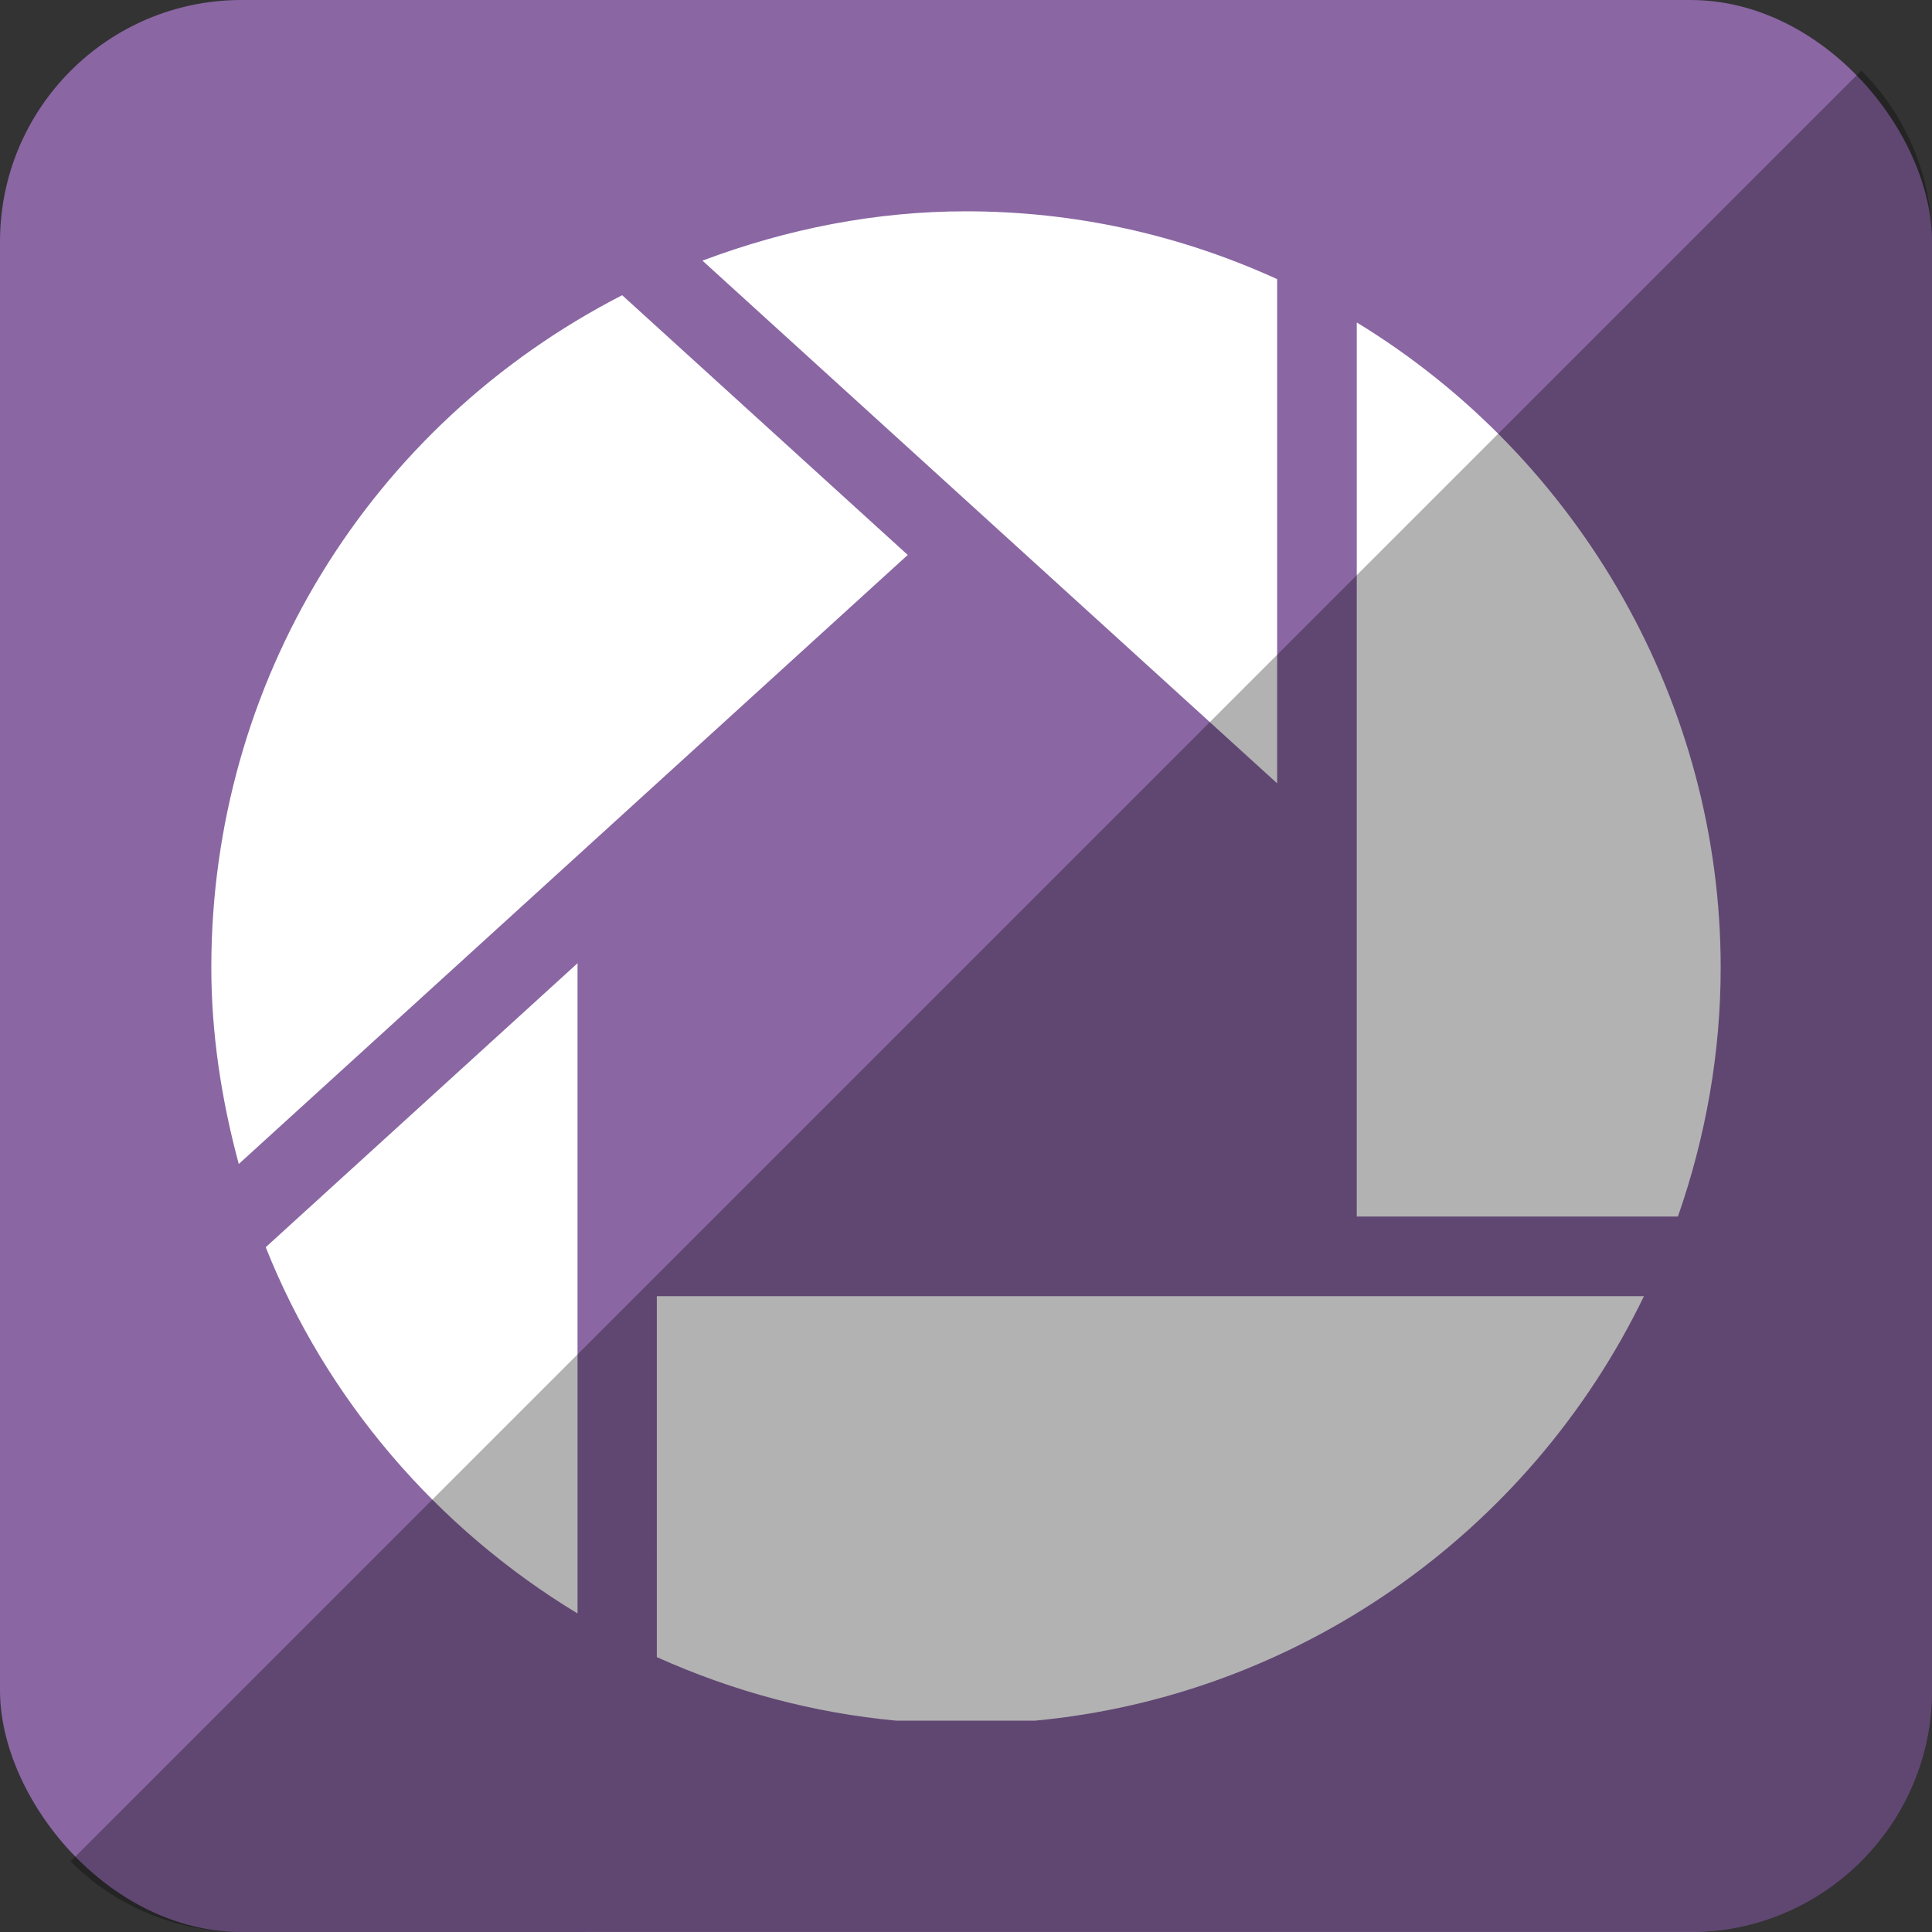
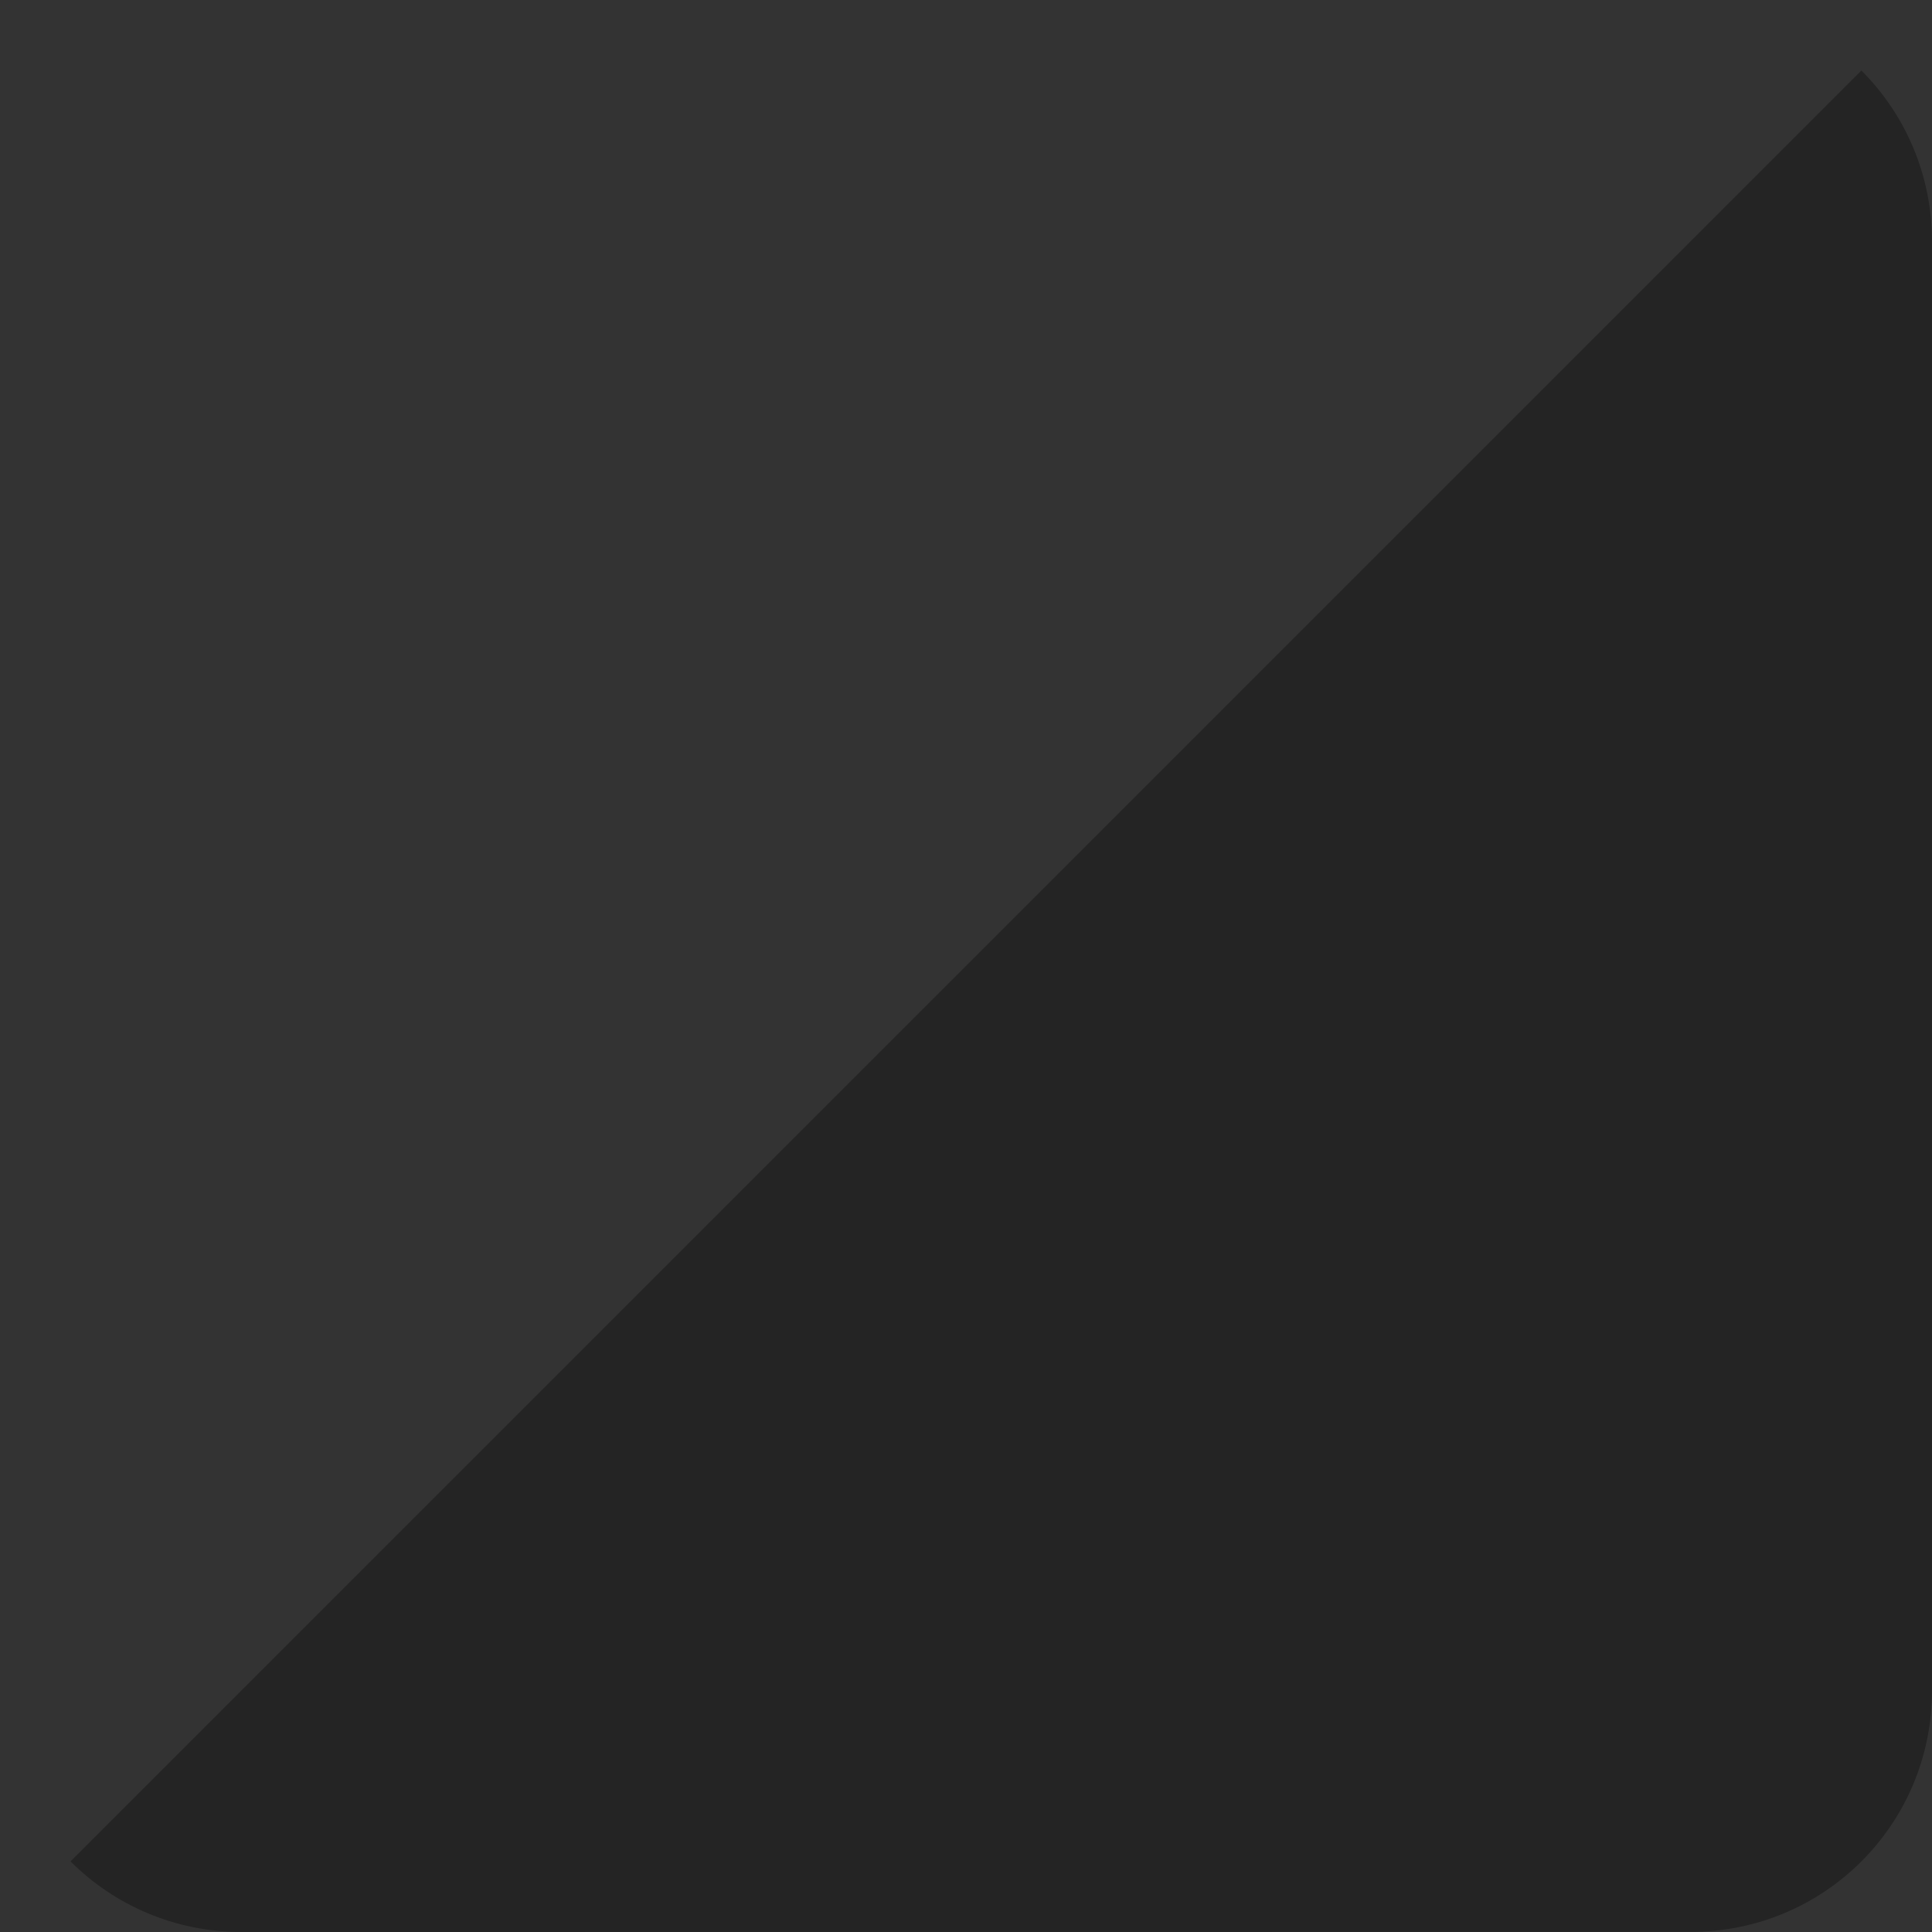
<svg xmlns="http://www.w3.org/2000/svg" height="512" id="Layer_1" version="1.1" viewBox="0 0 512 512" width="512" xml:space="preserve">
  <rect x="0" y="0" width="512" height="512" fill="#333333" stroke="none" />
  <defs id="defs12" />
  <g id="g3310">
-     <rect height="512" id="rect2987" rx="64" ry="64" style="fill:#8a66a3;fill-opacity:1;fill-rule:nonzero;stroke:none" width="512" x="0" y="0" />
-     <path d="m 174.062,343.507 c 4.293,0 254.356,0 261.596,0 -30.649,63.364 -92.329,106.044 -161.422,112.493 h -36.662 c -21.916,-2.044 -43.178,-7.716 -63.507,-16.849 -0.004,-2.871 -0.004,-91.484 -0.004,-95.644 z M 338.458,73.969 C 312.369,62.093 284.622,56 255.991,56 c -23.831,0 -47.289,4.6 -69.836,13.071 5.284,4.804 145.489,132.311 152.302,138.524 0,-9.182 0,-130.804 0,-133.627 z m -173.582,4.262 C 97.715,112.76 56,180.853 56,256.418 c 0,17.209 2.591,34.707 7.276,52.053 5.431,-4.942 173.813,-158.231 177.284,-161.405 -3.387,-3.076 -73.418,-66.769 -75.684,-68.836 z M 153.053,427.582 c 0,-7.827 0,-163.089 0,-172.32 -6.676,6.093 -80.338,73.173 -82.636,75.262 16.036,40.276 45.293,74.453 82.636,97.058 z M 359.556,85.453 c 0,7.969 0,232.676 0,236.938 4.107,0 81.929,0 85.111,0 7.44,-21.333 11.333,-43.533 11.333,-65.973 0,-69.649 -36.956,-134.671 -96.445,-170.965 z" id="Picassa" style="fill:#ffffff;fill-opacity:1" />
-   </g>
+     </g>
  <path d="m 18.696,493.288 c 11.568,11.568 27.576,18.712 45.304,18.712 l 384.013,-0.029 c 35.456,0 63.988,-28.532 63.988,-63.988 l 0,-383.984 c 0,-17.728 -7.145,-33.736 -18.713,-45.304 L 18.696,493.288 z" id="rect2984-1" style="fill:#000000;fill-opacity:0.302;fill-rule:nonzero;stroke:none" />
</svg>